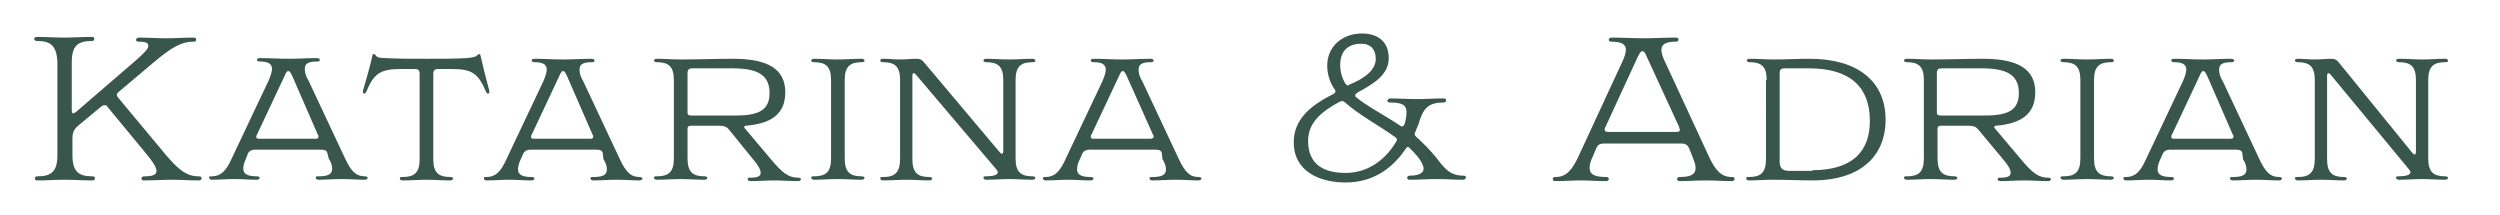
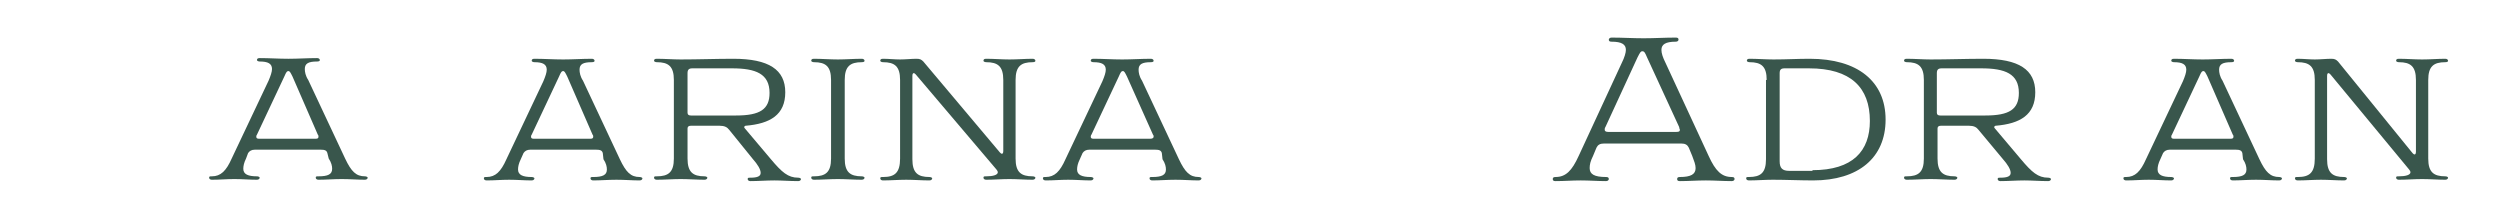
<svg xmlns="http://www.w3.org/2000/svg" id="Layer_1" x="0px" y="0px" viewBox="0 0 365.8 31.5" style="enable-background:new 0 0 365.8 31.5;" xml:space="preserve">
  <style type="text/css">	.st0{fill:#39564C;}</style>
  <g>
-     <path class="st0" d="M15.7,15.6c-0.1-0.2-0.2-0.2-0.4-0.2c-0.2,0-0.4,0.1-0.5,0.2l-3.5,2.9c-0.5,0.5-0.7,1-0.7,1.7v2.5  c0,2.4,0.9,3.1,2.9,3.1c0.3,0,0.4,0.1,0.4,0.3c0,0.1-0.1,0.3-0.4,0.3c-1.3,0-2.7-0.1-4-0.1s-2.7,0.1-4,0.1c-0.3,0-0.4-0.1-0.4-0.3  c0-0.2,0.1-0.3,0.4-0.3c2,0,2.9-0.7,2.9-3.1V9.1C8.3,6.7,7.4,6,5.5,6C5.2,6,5,5.9,5,5.7c0-0.1,0.1-0.3,0.4-0.3c1.3,0,2.7,0.1,4,0.1  s2.7-0.1,4-0.1c0.3,0,0.4,0.1,0.4,0.3c0,0.2-0.1,0.3-0.4,0.3c-2,0-2.9,0.7-2.9,3.1v7c0,0.3,0.1,0.5,0.2,0.5c0.1,0,0.2-0.1,0.4-0.2  l8.7-7.5c1.5-1.3,1.9-1.8,1.9-2.2c0-0.5-0.5-0.6-1.4-0.6c-0.3,0-0.4-0.1-0.4-0.3c0-0.1,0.2-0.3,0.4-0.3c1.3,0,2.7,0.1,4,0.1  c1.4,0,2.7-0.1,4-0.1c0.3,0,0.4,0.1,0.4,0.3c0,0.2-0.1,0.3-0.4,0.3c-1.9,0-3.4,1-5.9,3.1l-5.1,4.3c-0.1,0.1-0.2,0.2-0.2,0.4  c0,0.1,0.1,0.3,0.2,0.4l7,8.4c1.9,2.2,3,3.1,4.8,3.1c0.3,0,0.4,0.1,0.4,0.3c0,0.1-0.1,0.3-0.4,0.3c-1.3,0-2.7-0.1-4-0.1  c-1.3,0-2.7,0.1-4,0.1c-0.3,0-0.4-0.1-0.4-0.3c0-0.2,0.2-0.3,0.4-0.3c1.2,0,1.8-0.2,1.8-0.8c0-0.5-0.5-1.3-1.5-2.5L15.7,15.6z" />
    <path class="st0" d="M47.9,22.4c-0.1-0.4-0.4-0.5-1-0.5h-9.6c-0.5,0-0.8,0.2-1,0.5L36,23.2c-0.3,0.6-0.4,1.1-0.4,1.5  c0,0.8,0.7,1.1,2,1.1c0.2,0,0.4,0.1,0.4,0.2s-0.1,0.3-0.4,0.3c-1.1,0-2.1-0.1-3.3-0.1s-2.1,0.1-3.3,0.1c-0.2,0-0.4-0.1-0.4-0.3  s0.1-0.2,0.4-0.2c1.3,0,2.1-0.8,2.9-2.6l5.4-11.4c0.3-0.7,0.5-1.3,0.5-1.7c0-0.8-0.6-1.1-1.8-1.1c-0.2,0-0.4-0.1-0.4-0.2  c0-0.2,0.1-0.3,0.4-0.3c1.4,0,2.8,0.1,4.2,0.1c1.4,0,2.8-0.1,4.2-0.1c0.2,0,0.4,0.1,0.4,0.3c0,0.1-0.1,0.2-0.4,0.2  c-1.3,0-1.8,0.3-1.8,1.1c0,0.4,0.1,1,0.5,1.6l5.4,11.5c0.9,1.9,1.6,2.6,2.9,2.6c0.2,0,0.4,0.1,0.4,0.2s-0.1,0.3-0.4,0.3  c-1.1,0-2.2-0.1-3.4-0.1s-2.3,0.1-3.4,0.1c-0.2,0-0.4-0.1-0.4-0.3s0.1-0.2,0.4-0.2c1.4,0,2-0.3,2-1.1c0-0.4-0.1-0.9-0.5-1.5  L47.9,22.4z M42.8,11.2c-0.3-0.6-0.4-0.8-0.6-0.8c-0.2,0-0.3,0.1-0.6,0.8l-4,8.5c-0.1,0.1-0.1,0.3-0.1,0.3c0,0.2,0.1,0.3,0.4,0.3  h8.3c0.3,0,0.4-0.1,0.4-0.3c0-0.1,0-0.2-0.1-0.3L42.8,11.2z" />
-     <path class="st0" d="M61.4,10.8c0-0.5-0.2-0.7-0.7-0.7h-2.1c-3,0-3.9,0.7-5,3.3c-0.1,0.2-0.2,0.3-0.3,0.3c-0.1,0-0.2-0.1-0.2-0.2  c0-0.1,0-0.1,0-0.2c0.5-1.7,1-3.4,1.4-5.2c0-0.1,0.1-0.2,0.2-0.2c0.1,0,0.1,0.1,0.2,0.1c0.2,0.4,0.6,0.5,1.6,0.5  c1.8,0.1,3.3,0.1,5.9,0.1c2.6,0,4.1,0,5.9-0.1c1-0.1,1.4-0.2,1.6-0.5C70,8,70.1,7.9,70.1,7.9c0.1,0,0.2,0.1,0.2,0.2  c0.4,1.7,0.8,3.4,1.3,5.2c0,0.1,0,0.1,0,0.2c0,0.1-0.1,0.2-0.2,0.2c-0.1,0-0.2-0.1-0.3-0.3c-1.1-2.6-2-3.3-4.9-3.3h-2.1  c-0.5,0-0.7,0.2-0.7,0.7v12.5c0,2,0.8,2.6,2.5,2.6c0.2,0,0.4,0.1,0.4,0.2s-0.1,0.3-0.4,0.3c-1.1,0-2.4-0.1-3.5-0.1  c-1.1,0-2.3,0.1-3.5,0.1c-0.2,0-0.4-0.1-0.4-0.3s0.1-0.2,0.4-0.2c1.7,0,2.5-0.6,2.5-2.6V10.8z" />
    <path class="st0" d="M88.2,22.4c-0.1-0.4-0.4-0.5-1-0.5h-9.6c-0.5,0-0.8,0.2-1,0.5l-0.4,0.9c-0.3,0.6-0.4,1.1-0.4,1.5  c0,0.8,0.7,1.1,2,1.1c0.2,0,0.4,0.1,0.4,0.2s-0.1,0.3-0.4,0.3c-1.1,0-2.1-0.1-3.3-0.1s-2.1,0.1-3.3,0.1c-0.2,0-0.4-0.1-0.4-0.3  s0.1-0.2,0.4-0.2c1.3,0,2.1-0.8,2.9-2.6l5.4-11.4c0.3-0.7,0.5-1.3,0.5-1.7c0-0.8-0.6-1.1-1.8-1.1c-0.2,0-0.4-0.1-0.4-0.2  c0-0.2,0.1-0.3,0.4-0.3c1.4,0,2.8,0.1,4.2,0.1c1.4,0,2.8-0.1,4.2-0.1c0.2,0,0.4,0.1,0.4,0.3c0,0.1-0.1,0.2-0.4,0.2  c-1.3,0-1.8,0.3-1.8,1.1c0,0.4,0.1,1,0.5,1.6l5.4,11.5c0.9,1.9,1.6,2.6,2.9,2.6c0.2,0,0.4,0.1,0.4,0.2s-0.1,0.3-0.4,0.3  c-1.1,0-2.2-0.1-3.4-0.1s-2.3,0.1-3.4,0.1c-0.2,0-0.4-0.1-0.4-0.3s0.1-0.2,0.4-0.2c1.4,0,2-0.3,2-1.1c0-0.4-0.1-0.9-0.5-1.5  L88.2,22.4z M83,11.2c-0.3-0.6-0.4-0.8-0.6-0.8c-0.2,0-0.3,0.1-0.6,0.8l-4,8.5c-0.1,0.1-0.1,0.3-0.1,0.3c0,0.2,0.1,0.3,0.4,0.3h8.3  c0.3,0,0.4-0.1,0.4-0.3c0-0.1,0-0.2-0.1-0.3L83,11.2z" />
    <path class="st0" d="M106.7,19c-0.3-0.4-0.7-0.6-1.4-0.6h-4.2c-0.3,0-0.5,0.1-0.5,0.4v4.4c0,2,0.8,2.6,2.5,2.6  c0.2,0,0.4,0.1,0.4,0.2s-0.1,0.3-0.4,0.3c-1.1,0-2.4-0.1-3.5-0.1c-1.1,0-2.4,0.1-3.5,0.1c-0.2,0-0.4-0.1-0.4-0.3s0.1-0.2,0.4-0.2  c1.7,0,2.5-0.6,2.5-2.6V11.7c0-2-0.8-2.6-2.5-2.6c-0.2,0-0.4-0.1-0.4-0.2c0-0.2,0.1-0.3,0.4-0.3c1.1,0,2.4,0.1,3.5,0.1  c2.5,0,5.2-0.1,7.7-0.1c5.2,0,7.6,1.6,7.6,4.9c0,3.3-2.2,4.6-5.8,4.9c-0.1,0-0.2,0.1-0.2,0.2s0,0.1,0.1,0.2l3.8,4.5  c1.6,1.9,2.5,2.7,4,2.7c0.2,0,0.4,0.1,0.4,0.2s-0.1,0.3-0.4,0.3c-1.2,0-2.4-0.1-3.5-0.1s-2.4,0.1-3.5,0.1c-0.2,0-0.4-0.1-0.4-0.3  s0.1-0.2,0.4-0.2c1,0,1.5-0.2,1.5-0.7c0-0.5-0.4-1.2-1.2-2.1L106.7,19z M107.7,16.9c3.5,0,4.9-0.9,4.9-3.3c0-2.8-2-3.6-5.5-3.6  h-5.8c-0.5,0-0.7,0.2-0.7,0.7v5.8c0,0.3,0.2,0.4,0.5,0.4H107.7z" />
    <path class="st0" d="M121.6,11.7c0-2-0.8-2.6-2.5-2.6c-0.2,0-0.4-0.1-0.4-0.2c0-0.2,0.1-0.3,0.4-0.3c1.1,0,2.4,0.1,3.5,0.1  c1.1,0,2.4-0.1,3.5-0.1c0.2,0,0.4,0.1,0.4,0.3c0,0.1-0.1,0.2-0.4,0.2c-1.7,0-2.5,0.6-2.5,2.6v11.5c0,2,0.8,2.6,2.5,2.6  c0.2,0,0.4,0.1,0.4,0.2s-0.1,0.3-0.4,0.3c-1.1,0-2.4-0.1-3.5-0.1c-1.1,0-2.4,0.1-3.5,0.1c-0.2,0-0.4-0.1-0.4-0.3s0.1-0.2,0.4-0.2  c1.7,0,2.5-0.6,2.5-2.6V11.7z" />
    <path class="st0" d="M134,10.9c-0.1-0.1-0.2-0.2-0.3-0.2c-0.1,0-0.2,0.1-0.2,0.4v12.2c0,2,0.8,2.6,2.5,2.6c0.2,0,0.4,0.1,0.4,0.2  s-0.1,0.3-0.4,0.3c-1.1,0-2.3-0.1-3.4-0.1c-1.1,0-2.3,0.1-3.4,0.1c-0.2,0-0.4-0.1-0.4-0.3s0.1-0.2,0.4-0.2c1.7,0,2.5-0.6,2.5-2.7  V11.7c0-2-0.8-2.6-2.5-2.6c-0.2,0-0.4-0.1-0.4-0.2c0-0.2,0.1-0.3,0.4-0.3c0.8,0,1.7,0.1,2.5,0.1c0.8,0,1.7-0.1,2.4-0.1  c0.5,0,0.7,0.1,1,0.4l11.2,13.3c0.1,0.1,0.2,0.2,0.3,0.2c0.1,0,0.2-0.1,0.2-0.4V11.7c0-2-0.8-2.6-2.5-2.6c-0.2,0-0.4-0.1-0.4-0.2  c0-0.2,0.1-0.3,0.4-0.3c1.1,0,2.3,0.1,3.4,0.1c1.2,0,2.3-0.1,3.4-0.1c0.2,0,0.4,0.1,0.4,0.3c0,0.1-0.1,0.2-0.4,0.2  c-1.7,0-2.5,0.6-2.5,2.6v11.5c0,2,0.8,2.6,2.5,2.6c0.2,0,0.4,0.1,0.4,0.2s-0.1,0.3-0.4,0.3c-1.1,0-2.3-0.1-3.4-0.1  c-1.1,0-2.3,0.1-3.4,0.1c-0.2,0-0.4-0.1-0.4-0.3s0.1-0.2,0.4-0.2c1,0,1.7-0.2,1.7-0.6c0-0.1-0.1-0.3-0.2-0.4L134,10.9z" />
    <path class="st0" d="M170,22.4c-0.1-0.4-0.4-0.5-1-0.5h-9.6c-0.5,0-0.8,0.2-1,0.5l-0.4,0.9c-0.3,0.6-0.4,1.1-0.4,1.5  c0,0.8,0.7,1.1,2,1.1c0.2,0,0.4,0.1,0.4,0.2s-0.1,0.3-0.4,0.3c-1.1,0-2.1-0.1-3.3-0.1s-2.1,0.1-3.3,0.1c-0.2,0-0.4-0.1-0.4-0.3  s0.1-0.2,0.4-0.2c1.3,0,2.1-0.8,2.9-2.6l5.4-11.4c0.3-0.7,0.5-1.3,0.5-1.7c0-0.8-0.6-1.1-1.8-1.1c-0.2,0-0.4-0.1-0.4-0.2  c0-0.2,0.1-0.3,0.4-0.3c1.4,0,2.8,0.1,4.2,0.1c1.4,0,2.8-0.1,4.2-0.1c0.2,0,0.4,0.1,0.4,0.3c0,0.1-0.1,0.2-0.4,0.2  c-1.3,0-1.8,0.3-1.8,1.1c0,0.4,0.1,1,0.5,1.6l5.4,11.5c0.9,1.9,1.6,2.6,2.9,2.6c0.2,0,0.4,0.1,0.4,0.2s-0.1,0.3-0.4,0.3  c-1.1,0-2.2-0.1-3.4-0.1s-2.3,0.1-3.4,0.1c-0.2,0-0.4-0.1-0.4-0.3s0.1-0.2,0.4-0.2c1.4,0,2-0.3,2-1.1c0-0.4-0.1-0.9-0.5-1.5  L170,22.4z M164.9,11.2c-0.3-0.6-0.4-0.8-0.6-0.8s-0.3,0.1-0.6,0.8l-4,8.5c-0.1,0.1-0.1,0.3-0.1,0.3c0,0.2,0.1,0.3,0.4,0.3h8.3  c0.3,0,0.5-0.1,0.5-0.3c0-0.1,0-0.2-0.1-0.3L164.9,11.2z" />
-     <path class="st0" d="M198.3,13.9c0,0.1,0,0.2,0.1,0.3c1.7,1.4,4.1,2.6,6.5,4.2c0.1,0.1,0.2,0.1,0.3,0.1c0.1,0,0.2-0.1,0.3-0.3  c0.2-0.6,0.3-1.3,0.3-1.8c0-1-0.6-1.4-2.4-1.4c-0.3,0-0.4-0.1-0.4-0.3c0-0.1,0.2-0.3,0.4-0.3c1.3,0,2.6,0.1,3.9,0.1  s2.6-0.1,3.9-0.1c0.3,0,0.4,0.1,0.4,0.3c0,0.2-0.2,0.3-0.4,0.3c-2.1,0-2.9,0.8-3.5,2.7c-0.1,0.5-0.4,1-0.6,1.6  c-0.1,0.1-0.1,0.2-0.1,0.3c0,0.2,0.1,0.3,0.2,0.4c1,0.9,2,1.9,2.9,3c1.3,1.7,2.1,2.7,4,2.7c0.3,0,0.4,0.1,0.4,0.3  c0,0.1-0.2,0.3-0.4,0.3c-1.3,0-2.6-0.1-3.9-0.1s-2.6,0.1-3.9,0.1c-0.3,0-0.4-0.1-0.4-0.3c0-0.2,0.2-0.3,0.4-0.3c1.3,0,2-0.4,2-1  c0-0.5-0.3-1-0.8-1.7c-0.4-0.5-0.8-0.9-1.2-1.3c-0.1-0.1-0.2-0.2-0.3-0.2c-0.1,0-0.2,0.1-0.2,0.1c-1.7,2.6-4.5,5.1-8.9,5.1  c-3.8,0-7.6-1.6-7.6-5.9c0-3.6,2.9-5.6,5.9-7.1c0.1-0.1,0.2-0.2,0.2-0.3c0-0.1,0-0.2-0.1-0.3c-0.7-1-1.1-2.2-1.1-3.5  c0-2.8,2.2-4.7,5.1-4.7c2.2,0,3.9,1.1,3.9,3.6c0,2.4-2.1,3.7-4.5,5C198.4,13.7,198.3,13.8,198.3,13.9z M196.4,14.8  c-0.1,0-0.2,0-0.4,0.1c-2.4,1.3-4.6,2.9-4.6,5.7c0,3.7,2.6,4.7,5.5,4.7c3.5,0,6-2.2,7.4-4.6c0.1-0.1,0.1-0.2,0.1-0.3  c0-0.1-0.1-0.2-0.2-0.3c-2.5-1.8-5.4-3.3-7.5-5.2C196.7,14.9,196.6,14.8,196.4,14.8z M201.3,8.6c0-1.3-0.7-2.2-2.1-2.2  c-2,0-3.1,1.1-3.1,3.1c0,1.1,0.3,2,0.8,2.8c0.1,0.1,0.2,0.2,0.3,0.2c0.1,0,0.1,0,0.2-0.1C199.6,11.5,201.3,10.3,201.3,8.6z" />
    <path class="st0" d="M247.1,21.6c-0.2-0.4-0.5-0.6-1.1-0.6h-11.3c-0.6,0-0.9,0.2-1.1,0.6l-0.5,1.2c-0.4,0.8-0.5,1.3-0.5,1.8  c0,0.9,0.7,1.3,2.4,1.3c0.3,0,0.4,0.1,0.4,0.3c0,0.1-0.1,0.3-0.4,0.3c-1.3,0-2.4-0.1-3.7-0.1s-2.4,0.1-3.7,0.1  c-0.3,0-0.4-0.1-0.4-0.3c0-0.2,0.1-0.3,0.4-0.3c1.5,0,2.4-0.9,3.4-3.1l6.3-13.6c0.4-0.8,0.6-1.5,0.6-1.9c0-0.8-0.6-1.2-2.1-1.2  c-0.3,0-0.4-0.1-0.4-0.3c0-0.1,0.1-0.3,0.4-0.3c1.6,0,3.1,0.1,4.7,0.1c1.6,0,3.1-0.1,4.7-0.1c0.3,0,0.4,0.1,0.4,0.3  c0,0.2-0.2,0.3-0.4,0.3c-1.5,0-2.1,0.4-2.1,1.2c0,0.5,0.2,1.1,0.6,1.9l6.3,13.6c1,2.2,1.9,3.1,3.4,3.1c0.3,0,0.4,0.1,0.4,0.3  c0,0.1-0.1,0.3-0.4,0.3c-1.3,0-2.5-0.1-3.8-0.1s-2.5,0.1-3.8,0.1c-0.3,0-0.4-0.1-0.4-0.3c0-0.2,0.1-0.3,0.4-0.3  c1.6,0,2.3-0.4,2.3-1.3c0-0.5-0.2-1-0.5-1.8L247.1,21.6z M241,8.4c-0.3-0.7-0.4-0.9-0.7-0.9c-0.2,0-0.3,0.1-0.7,0.9l-4.7,10.2  c-0.1,0.1-0.1,0.3-0.1,0.4c0,0.2,0.2,0.3,0.5,0.3h10c0.4,0,0.5-0.1,0.5-0.3c0-0.1-0.1-0.2-0.1-0.4L241,8.4z" />
    <path class="st0" d="M258.5,11.7c0-2-0.8-2.6-2.5-2.6c-0.2,0-0.4-0.1-0.4-0.2c0-0.2,0.1-0.3,0.4-0.3c1.1,0,2.4,0.1,3.5,0.1  c1.9,0,3.5-0.1,5.3-0.1c7,0,11.1,3.3,11.1,8.9c0,5.6-4,8.9-10.6,8.9c-1.9,0-4-0.1-5.9-0.1c-1.1,0-2.4,0.1-3.5,0.1  c-0.2,0-0.4-0.1-0.4-0.3s0.1-0.2,0.4-0.2c1.7,0,2.5-0.6,2.5-2.6V11.7z M265.2,24.9c5.9,0,8.4-2.8,8.4-7.2c0-4.9-2.8-7.7-8.9-7.7  h-3.6c-0.5,0-0.7,0.2-0.7,0.7v12.9c0,1,0.4,1.4,1.4,1.4H265.2z" />
    <path class="st0" d="M289.5,19c-0.3-0.4-0.7-0.6-1.4-0.6H284c-0.3,0-0.5,0.1-0.5,0.4v4.4c0,2,0.8,2.6,2.5,2.6  c0.2,0,0.4,0.1,0.4,0.2s-0.1,0.3-0.4,0.3c-1.1,0-2.4-0.1-3.5-0.1c-1.1,0-2.4,0.1-3.5,0.1c-0.2,0-0.4-0.1-0.4-0.3s0.1-0.2,0.4-0.2  c1.7,0,2.5-0.6,2.5-2.6V11.7c0-2-0.8-2.6-2.5-2.6c-0.2,0-0.4-0.1-0.4-0.2c0-0.2,0.1-0.3,0.4-0.3c1.1,0,2.4,0.1,3.5,0.1  c2.5,0,5.2-0.1,7.7-0.1c5.2,0,7.6,1.6,7.6,4.9c0,3.3-2.2,4.6-5.8,4.9c-0.1,0-0.2,0.1-0.2,0.2s0,0.1,0.1,0.2l3.8,4.5  c1.6,1.9,2.5,2.7,4,2.7c0.2,0,0.4,0.1,0.4,0.2s-0.1,0.3-0.4,0.3c-1.2,0-2.4-0.1-3.5-0.1s-2.4,0.1-3.5,0.1c-0.2,0-0.4-0.1-0.4-0.3  s0.1-0.2,0.4-0.2c1,0,1.5-0.2,1.5-0.7c0-0.5-0.4-1.2-1.2-2.1L289.5,19z M290.5,16.9c3.5,0,4.9-0.9,4.9-3.3c0-2.8-2-3.6-5.5-3.6  h-5.8c-0.5,0-0.7,0.2-0.7,0.7v5.8c0,0.3,0.2,0.4,0.5,0.4H290.5z" />
-     <path class="st0" d="M304.4,11.7c0-2-0.8-2.6-2.5-2.6c-0.2,0-0.4-0.1-0.4-0.2c0-0.2,0.1-0.3,0.4-0.3c1.1,0,2.4,0.1,3.5,0.1  c1.1,0,2.4-0.1,3.5-0.1c0.2,0,0.4,0.1,0.4,0.3c0,0.1-0.1,0.2-0.4,0.2c-1.7,0-2.5,0.6-2.5,2.6v11.5c0,2,0.8,2.6,2.5,2.6  c0.2,0,0.4,0.1,0.4,0.2s-0.1,0.3-0.4,0.3c-1.1,0-2.4-0.1-3.5-0.1c-1.1,0-2.4,0.1-3.5,0.1c-0.2,0-0.4-0.1-0.4-0.3s0.1-0.2,0.4-0.2  c1.7,0,2.5-0.6,2.5-2.6V11.7z" />
    <path class="st0" d="M328.1,22.4c-0.1-0.4-0.4-0.5-1-0.5h-9.6c-0.5,0-0.8,0.2-1,0.5l-0.4,0.9c-0.3,0.6-0.4,1.1-0.4,1.5  c0,0.8,0.7,1.1,2,1.1c0.2,0,0.4,0.1,0.4,0.2s-0.1,0.3-0.4,0.3c-1.1,0-2.1-0.1-3.3-0.1s-2.1,0.1-3.3,0.1c-0.2,0-0.4-0.1-0.4-0.3  s0.1-0.2,0.4-0.2c1.3,0,2.1-0.8,2.9-2.6l5.4-11.4c0.3-0.7,0.5-1.3,0.5-1.7c0-0.8-0.6-1.1-1.8-1.1c-0.2,0-0.4-0.1-0.4-0.2  c0-0.2,0.1-0.3,0.4-0.3c1.4,0,2.8,0.1,4.2,0.1c1.4,0,2.8-0.1,4.2-0.1c0.2,0,0.4,0.1,0.4,0.3c0,0.1-0.1,0.2-0.4,0.2  c-1.3,0-1.8,0.3-1.8,1.1c0,0.4,0.1,1,0.5,1.6l5.4,11.5c0.9,1.9,1.6,2.6,2.9,2.6c0.2,0,0.4,0.1,0.4,0.2s-0.1,0.3-0.4,0.3  c-1.1,0-2.2-0.1-3.4-0.1s-2.3,0.1-3.4,0.1c-0.2,0-0.4-0.1-0.4-0.3s0.1-0.2,0.4-0.2c1.4,0,2-0.3,2-1.1c0-0.4-0.1-0.9-0.5-1.5  L328.1,22.4z M323,11.2c-0.3-0.6-0.4-0.8-0.6-0.8c-0.2,0-0.3,0.1-0.6,0.8l-4,8.5c-0.1,0.1-0.1,0.3-0.1,0.3c0,0.2,0.1,0.3,0.4,0.3  h8.3c0.3,0,0.4-0.1,0.4-0.3c0-0.1,0-0.2-0.1-0.3L323,11.2z" />
    <path class="st0" d="M341,10.9c-0.1-0.1-0.2-0.2-0.3-0.2c-0.1,0-0.2,0.1-0.2,0.4v12.2c0,2,0.8,2.6,2.5,2.6c0.2,0,0.4,0.1,0.4,0.2  s-0.1,0.3-0.4,0.3c-1.1,0-2.3-0.1-3.4-0.1c-1.1,0-2.3,0.1-3.4,0.1c-0.2,0-0.4-0.1-0.4-0.3s0.1-0.2,0.4-0.2c1.7,0,2.5-0.6,2.5-2.7  V11.7c0-2-0.8-2.6-2.5-2.6c-0.2,0-0.4-0.1-0.4-0.2c0-0.2,0.1-0.3,0.4-0.3c0.8,0,1.7,0.1,2.5,0.1c0.8,0,1.7-0.1,2.4-0.1  c0.5,0,0.7,0.1,1,0.4L353,22.4c0.1,0.1,0.2,0.2,0.3,0.2c0.1,0,0.2-0.1,0.2-0.4V11.7c0-2-0.8-2.6-2.5-2.6c-0.2,0-0.4-0.1-0.4-0.2  c0-0.2,0.1-0.3,0.4-0.3c1.1,0,2.3,0.1,3.4,0.1c1.2,0,2.3-0.1,3.4-0.1c0.2,0,0.4,0.1,0.4,0.3c0,0.1-0.1,0.2-0.4,0.2  c-1.7,0-2.5,0.6-2.5,2.6v11.5c0,2,0.8,2.6,2.5,2.6c0.2,0,0.4,0.1,0.4,0.2s-0.1,0.3-0.4,0.3c-1.1,0-2.3-0.1-3.4-0.1  c-1.1,0-2.3,0.1-3.4,0.1c-0.2,0-0.4-0.1-0.4-0.3s0.1-0.2,0.4-0.2c1,0,1.7-0.2,1.7-0.6c0-0.1-0.1-0.3-0.2-0.4L341,10.9z" />
  </g>
  <g />
  <g />
  <g />
  <g />
  <g />
  <g />
</svg>